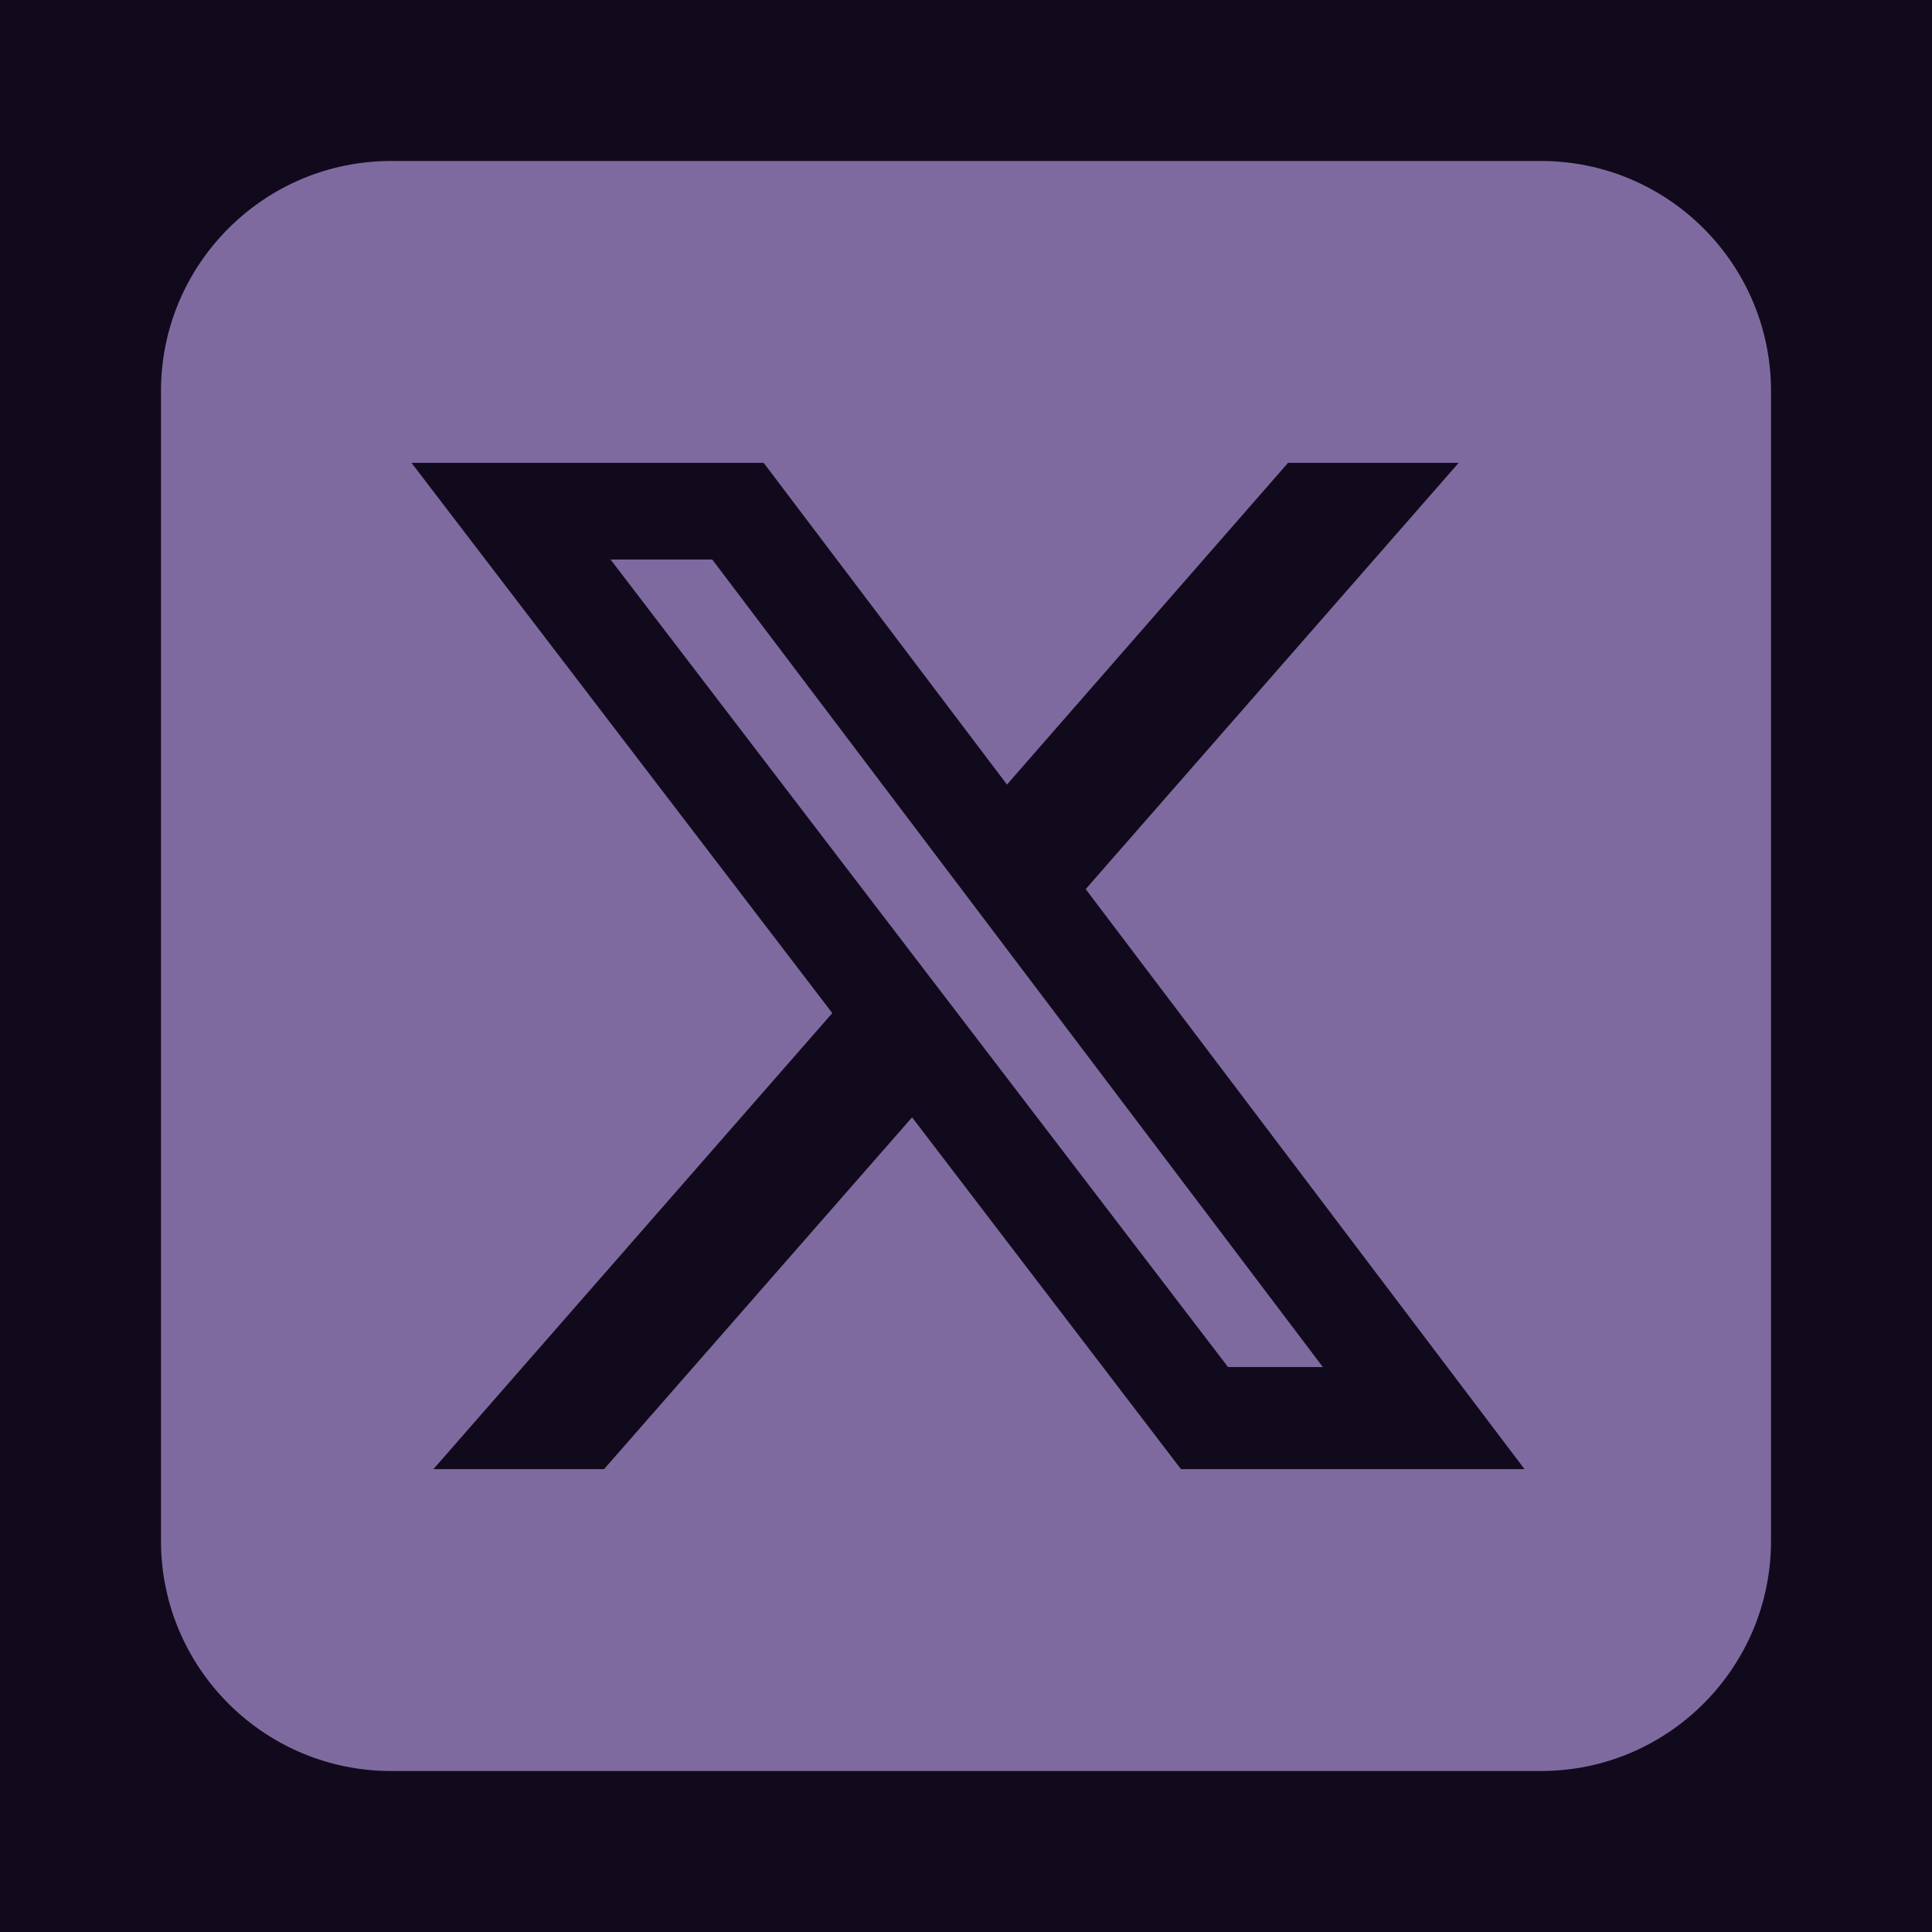
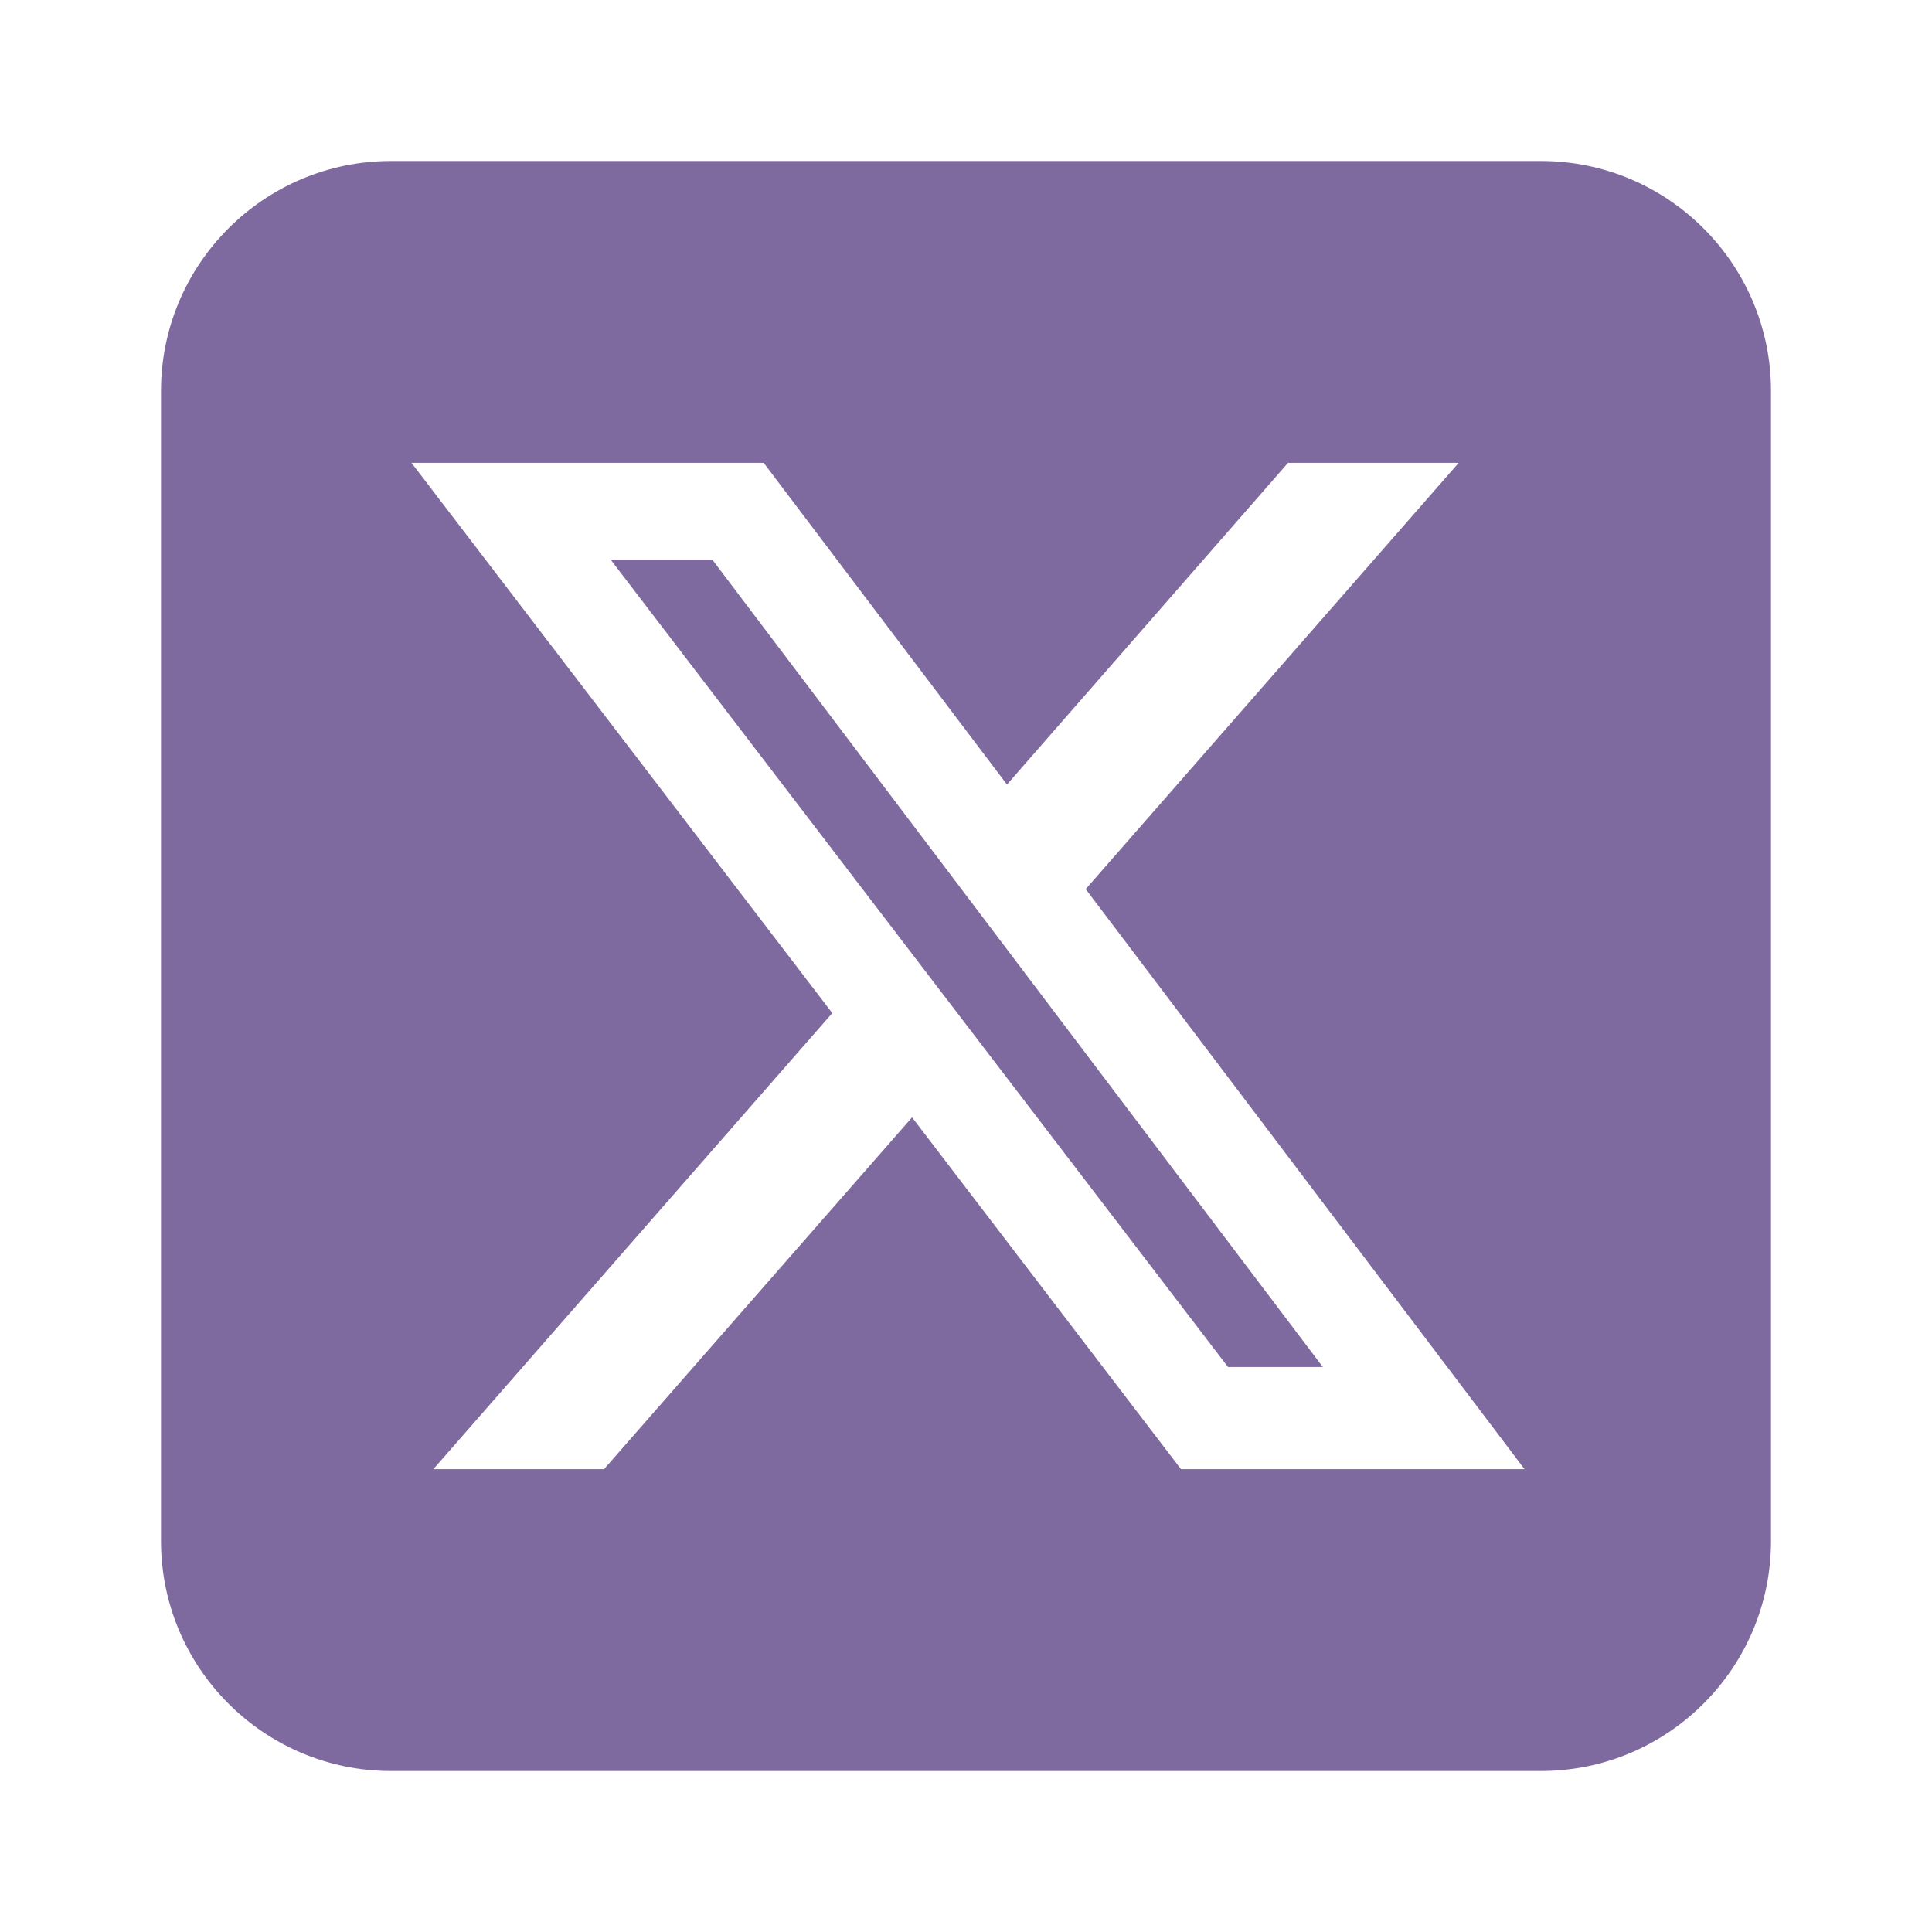
<svg xmlns="http://www.w3.org/2000/svg" width="24" height="24" viewBox="0 0 24 24" fill="none">
-   <rect width="24" height="24" fill="#110A1C" />
  <path d="M4.857 2C3.281 2 2 3.281 2 4.857V19.143C2 20.719 3.281 22 4.857 22H19.143C20.719 22 22 20.719 22 19.143V4.857C22 3.281 20.719 2 19.143 2H4.857ZM18.12 5.75L13.487 11.045L18.938 18.25H14.67L11.33 13.88L7.504 18.25H5.384L10.339 12.585L5.112 5.75H9.487L12.509 9.746L16 5.75H18.12ZM16.433 16.982L8.848 6.951H7.585L15.255 16.982H16.429H16.433Z" fill="#7F6AA0" />
</svg>